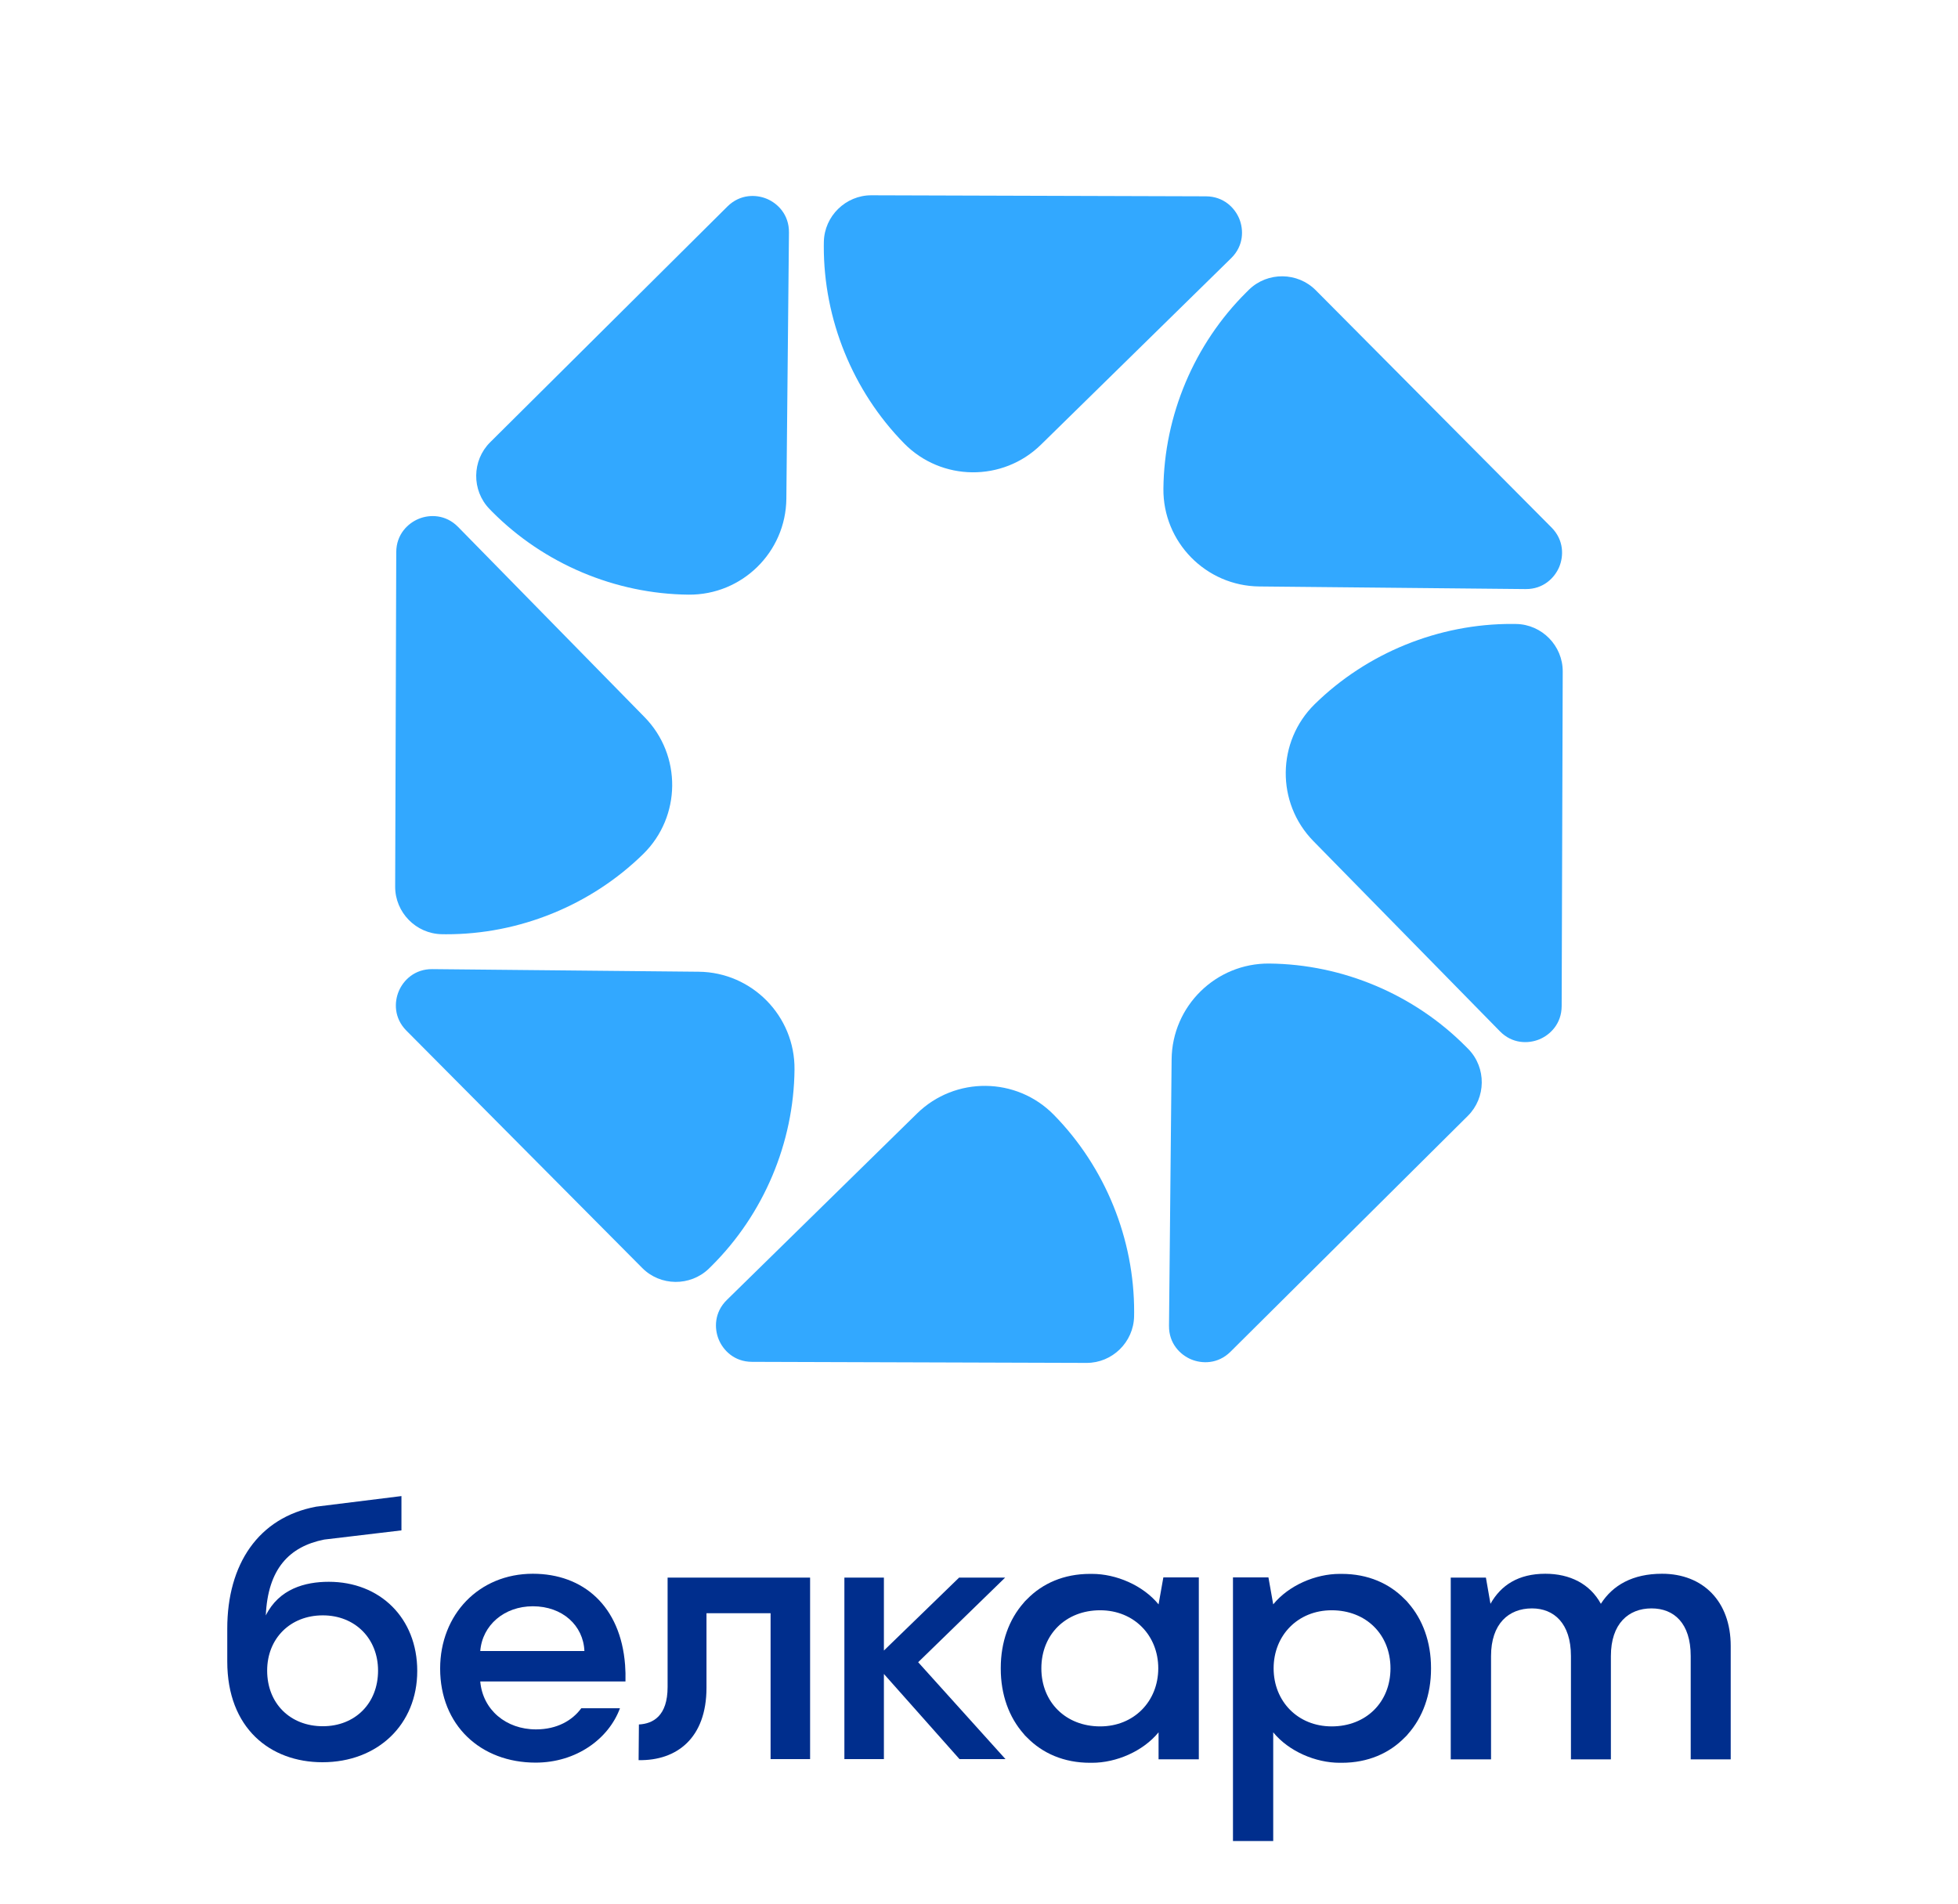
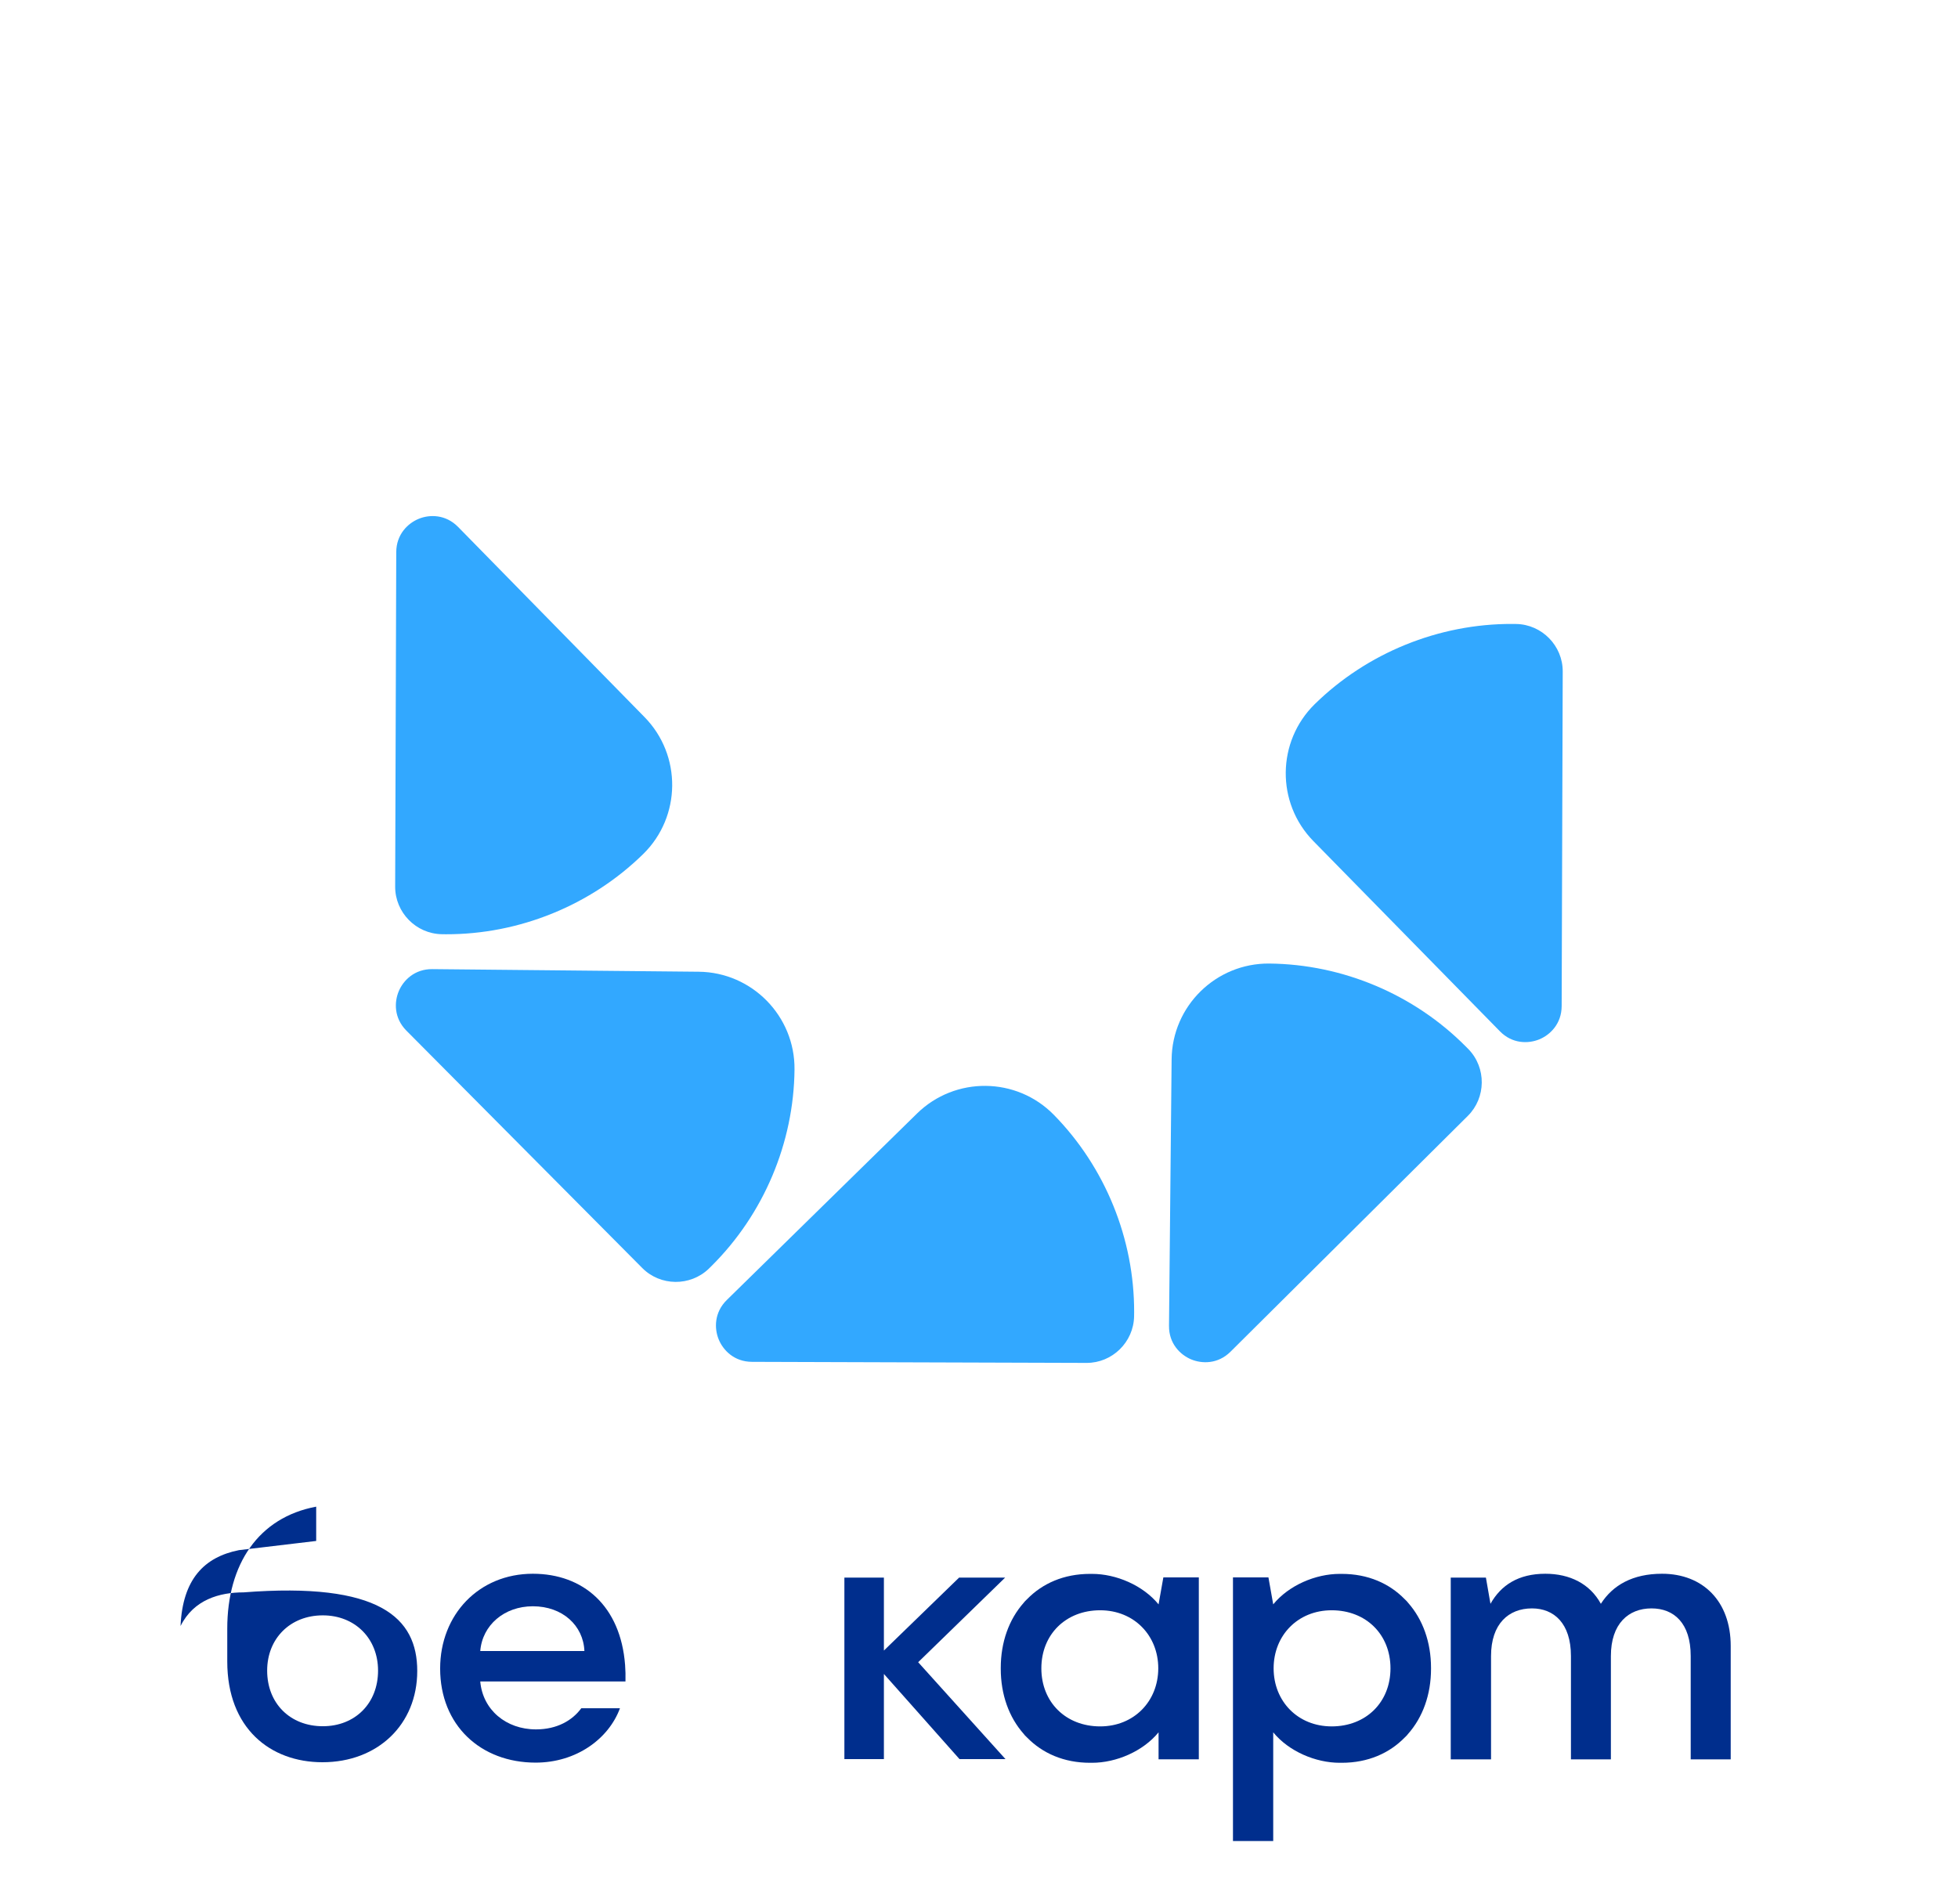
<svg xmlns="http://www.w3.org/2000/svg" version="1.1" x="0px" y="0px" width="72px" height="70px" viewBox="-8.357 -7.181 72 70" enable-background="new -8.357 -7.181 72 70" xml:space="preserve">
  <defs>
</defs>
-   <path fill="#002E8D" d="M6.986,54.263c0,1.968-1.453,3.356-3.486,3.356c-1.916,0-3.5-1.247-3.5-3.704v-1.209  c0-2.367,1.145-4.088,3.27-4.485l3.135-0.389v1.261l-2.84,0.338c-1.287,0.257-2.072,1.079-2.148,2.79  c0.488-0.978,1.441-1.237,2.316-1.237C5.609,50.983,6.986,52.308,6.986,54.263z M5.545,54.25c0-1.184-0.85-2.032-2.031-2.032  c-1.197,0-2.047,0.849-2.047,2.032c0,1.209,0.85,2.045,2.047,2.045C4.695,56.295,5.545,55.459,5.545,54.25z" />
+   <path fill="#002E8D" d="M6.986,54.263c0,1.968-1.453,3.356-3.486,3.356c-1.916,0-3.5-1.247-3.5-3.704v-1.209  c0-2.367,1.145-4.088,3.27-4.485v1.261l-2.84,0.338c-1.287,0.257-2.072,1.079-2.148,2.79  c0.488-0.978,1.441-1.237,2.316-1.237C5.609,50.983,6.986,52.308,6.986,54.263z M5.545,54.25c0-1.184-0.85-2.032-2.031-2.032  c-1.197,0-2.047,0.849-2.047,2.032c0,1.209,0.85,2.045,2.047,2.045C4.695,56.295,5.545,55.459,5.545,54.25z" />
  <path fill="#002E8D" d="M14.643,54.648c0.006-0.21,0-0.411-0.014-0.605c-0.164-2.165-1.535-3.355-3.393-3.355  c-1.984,0-3.408,1.504-3.408,3.486c0,2.082,1.486,3.459,3.512,3.459c1.496,0,2.686-0.875,3.1-1.999h-1.422  c-0.326,0.443-0.883,0.777-1.666,0.777c-1.102,0-1.959-0.721-2.049-1.763H14.643z M9.303,53.53c0.076-0.952,0.883-1.646,1.934-1.646  c1.09,0,1.857,0.707,1.896,1.646H9.303z" />
-   <path fill="#002E8D" d="M15.137,56.23c0.516-0.026,1.055-0.309,1.055-1.376v-4.025h5.24v6.674h-1.453V52.14h-2.357v2.74  c0,1.852-1.094,2.688-2.496,2.662L15.137,56.23z" />
  <polygon fill="#002E8D" points="25.406,53.941 28.605,50.829 26.912,50.829 25.143,52.545 24.146,53.512 24.146,50.829   24.125,50.829 22.777,50.829 22.693,50.829 22.693,57.504 22.777,57.504 24.125,57.504 24.146,57.504 24.146,54.373 25.127,55.477   26.926,57.504 28.617,57.504 " />
  <path fill="#002E8D" d="M34.422,50.822l-0.176,0.992c-0.574-0.701-1.559-1.121-2.445-1.121c-0.01,0-0.02,0.001-0.029,0.001  c-0.016,0-0.031-0.001-0.047-0.001c-0.965,0-1.75,0.353-2.311,0.927c-0.027,0.026-0.057,0.054-0.082,0.081  c-0.016,0.018-0.031,0.036-0.045,0.054c-0.541,0.612-0.844,1.446-0.844,2.398c0,0.005,0,0.009,0,0.013c0,0.005,0,0.009,0,0.014  c0,0.952,0.303,1.786,0.844,2.397c0.014,0.019,0.029,0.037,0.045,0.055c0.025,0.028,0.055,0.054,0.082,0.081  c0.561,0.573,1.346,0.926,2.311,0.926c0.016,0,0.031,0,0.047,0c0.01,0,0.02,0,0.029,0c0.887,0,1.871-0.42,2.445-1.12v0.992h1.48  v-0.014v-6.662v-0.013H34.422z M32.098,56.301c-1.26,0-2.162-0.887-2.162-2.135s0.902-2.135,2.162-2.135  c1.248,0,2.137,0.927,2.137,2.135C34.234,55.375,33.346,56.301,32.098,56.301z" />
  <path fill="#002E8D" d="M36.982,50.822v0.013v9.669v0.012h1.48v-3.997c0.572,0.7,1.559,1.12,2.445,1.12c0.01,0,0.02,0,0.031,0  c0.016,0,0.029,0,0.045,0c0.965,0,1.75-0.353,2.311-0.926c0.029-0.027,0.057-0.054,0.082-0.081c0.016-0.018,0.031-0.036,0.045-0.055  c0.541-0.611,0.844-1.445,0.844-2.397c0-0.005,0-0.009,0-0.014c0-0.004,0-0.008,0-0.013c0-0.952-0.303-1.786-0.844-2.398  c-0.014-0.018-0.029-0.036-0.045-0.054c-0.025-0.028-0.053-0.055-0.082-0.081c-0.561-0.574-1.346-0.927-2.311-0.927  c-0.016,0-0.029,0.001-0.045,0.001c-0.012,0-0.021-0.001-0.031-0.001c-0.887,0-1.873,0.42-2.445,1.121l-0.176-0.992H36.982  L36.982,50.822z M38.477,54.166c0-1.208,0.887-2.135,2.135-2.135c1.262,0,2.162,0.888,2.162,2.135c0,1.248-0.9,2.135-2.162,2.135  C39.363,56.301,38.477,55.375,38.477,54.166z" />
  <path fill="#002E8D" d="M55.285,53.341v4.172h-1.471v-3.799c0-1.211-0.617-1.752-1.441-1.752c-0.852,0-1.494,0.567-1.494,1.752  v3.799H49.41v-3.799c0-1.211-0.633-1.752-1.432-1.752c-0.861,0-1.506,0.567-1.506,1.752v3.799H44.99v-6.684h1.293l0.168,0.964  c0.385-0.684,1.025-1.105,2.018-1.105c0.902,0,1.641,0.371,2.041,1.105c0.438-0.684,1.168-1.105,2.25-1.105  C54.266,50.688,55.285,51.704,55.285,53.341z" />
  <path fill="#32A8FF" d="M25.363,33.765l-6.992,6.855c-0.469,0.46-0.463,1.05-0.301,1.449c0.162,0.397,0.568,0.825,1.225,0.827  l12.303,0.039c0.947,0.003,1.73-0.765,1.748-1.711c0.002-0.051,0.002-0.102,0.002-0.152c0.008-2.694-1.063-5.332-2.951-7.257  C29.023,32.411,26.764,32.391,25.363,33.765z" />
  <path fill="#32A8FF" d="M17.334,28.551l-9.791-0.096c-0.658-0.007-1.07,0.415-1.236,0.811c-0.168,0.397-0.182,0.986,0.281,1.452  l8.672,8.727c0.666,0.672,1.764,0.683,2.447,0.026c0.035-0.035,0.072-0.07,0.107-0.106c1.91-1.899,3.02-4.521,3.045-7.219  C20.879,30.183,19.297,28.569,17.334,28.551z" />
  <path fill="#32A8FF" d="M7.887,27.171c0.049,0.001,0.1,0.002,0.15,0.002c2.695,0.008,5.332-1.062,7.258-2.95  c1.402-1.375,1.424-3.633,0.049-5.035l-6.855-6.992c-0.459-0.468-1.049-0.463-1.447-0.3c-0.398,0.162-0.826,0.57-0.828,1.226  L6.174,25.422C6.172,26.37,6.939,27.154,7.887,27.171z" />
-   <path fill="#32A8FF" d="M9.744,11.639c1.9,1.911,4.521,3.02,7.219,3.046c1.965,0.019,3.576-1.562,3.596-3.525l0.096-9.792  c0.006-0.657-0.414-1.07-0.811-1.237c-0.398-0.167-0.986-0.181-1.453,0.282L9.664,9.085c-0.67,0.667-0.682,1.764-0.025,2.446  C9.674,11.567,9.709,11.603,9.744,11.639z" />
-   <path fill="#32A8FF" d="M29.922,9.17l6.992-6.856c0.469-0.459,0.463-1.049,0.301-1.448c-0.162-0.398-0.57-0.825-1.227-0.828  L23.686,0c-0.945-0.002-1.73,0.765-1.748,1.711c0,0.051-0.002,0.102-0.002,0.152c-0.008,2.695,1.063,5.332,2.951,7.258  C26.262,10.522,28.52,10.545,29.922,9.17z" />
-   <path fill="#32A8FF" d="M37.949,14.384l9.793,0.096c0.656,0.007,1.068-0.415,1.236-0.811c0.166-0.397,0.18-0.986-0.281-1.452  L40.025,3.49c-0.668-0.671-1.766-0.683-2.447-0.026C37.541,3.5,37.506,3.535,37.471,3.57c-1.912,1.899-3.02,4.521-3.047,7.218  C34.404,12.752,35.986,14.365,37.949,14.384z" />
  <path fill="#32A8FF" d="M47.398,15.764c-0.051-0.001-0.102-0.002-0.152-0.002c-2.695-0.008-5.332,1.062-7.258,2.95  c-1.4,1.375-1.424,3.633-0.049,5.035l6.857,6.992c0.457,0.469,1.047,0.463,1.447,0.3c0.396-0.161,0.824-0.569,0.826-1.226  l0.039-12.302C49.111,16.565,48.344,15.781,47.398,15.764z" />
  <path fill="#32A8FF" d="M45.539,31.296c-1.9-1.912-4.521-3.02-7.219-3.046c-1.963-0.019-3.576,1.562-3.594,3.525l-0.096,9.793  c-0.008,0.656,0.414,1.069,0.811,1.236c0.396,0.166,0.986,0.181,1.451-0.281l8.727-8.672c0.672-0.668,0.684-1.765,0.027-2.447  C45.611,31.368,45.574,31.332,45.539,31.296z" />
</svg>